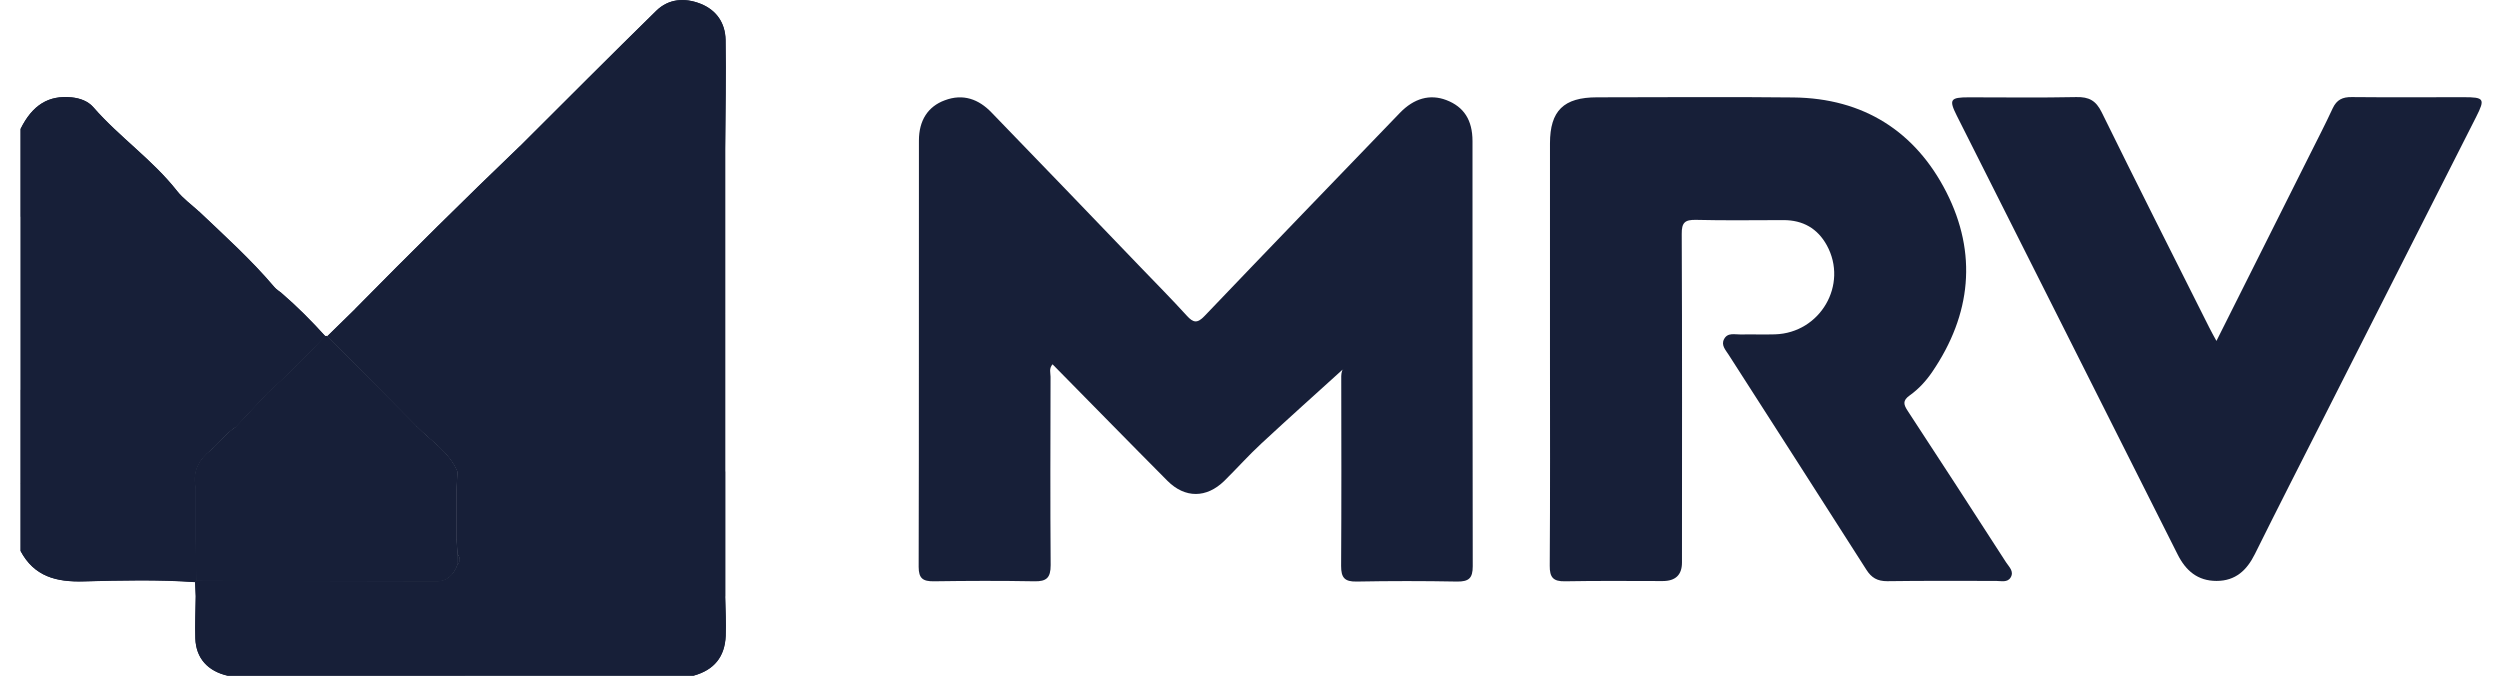
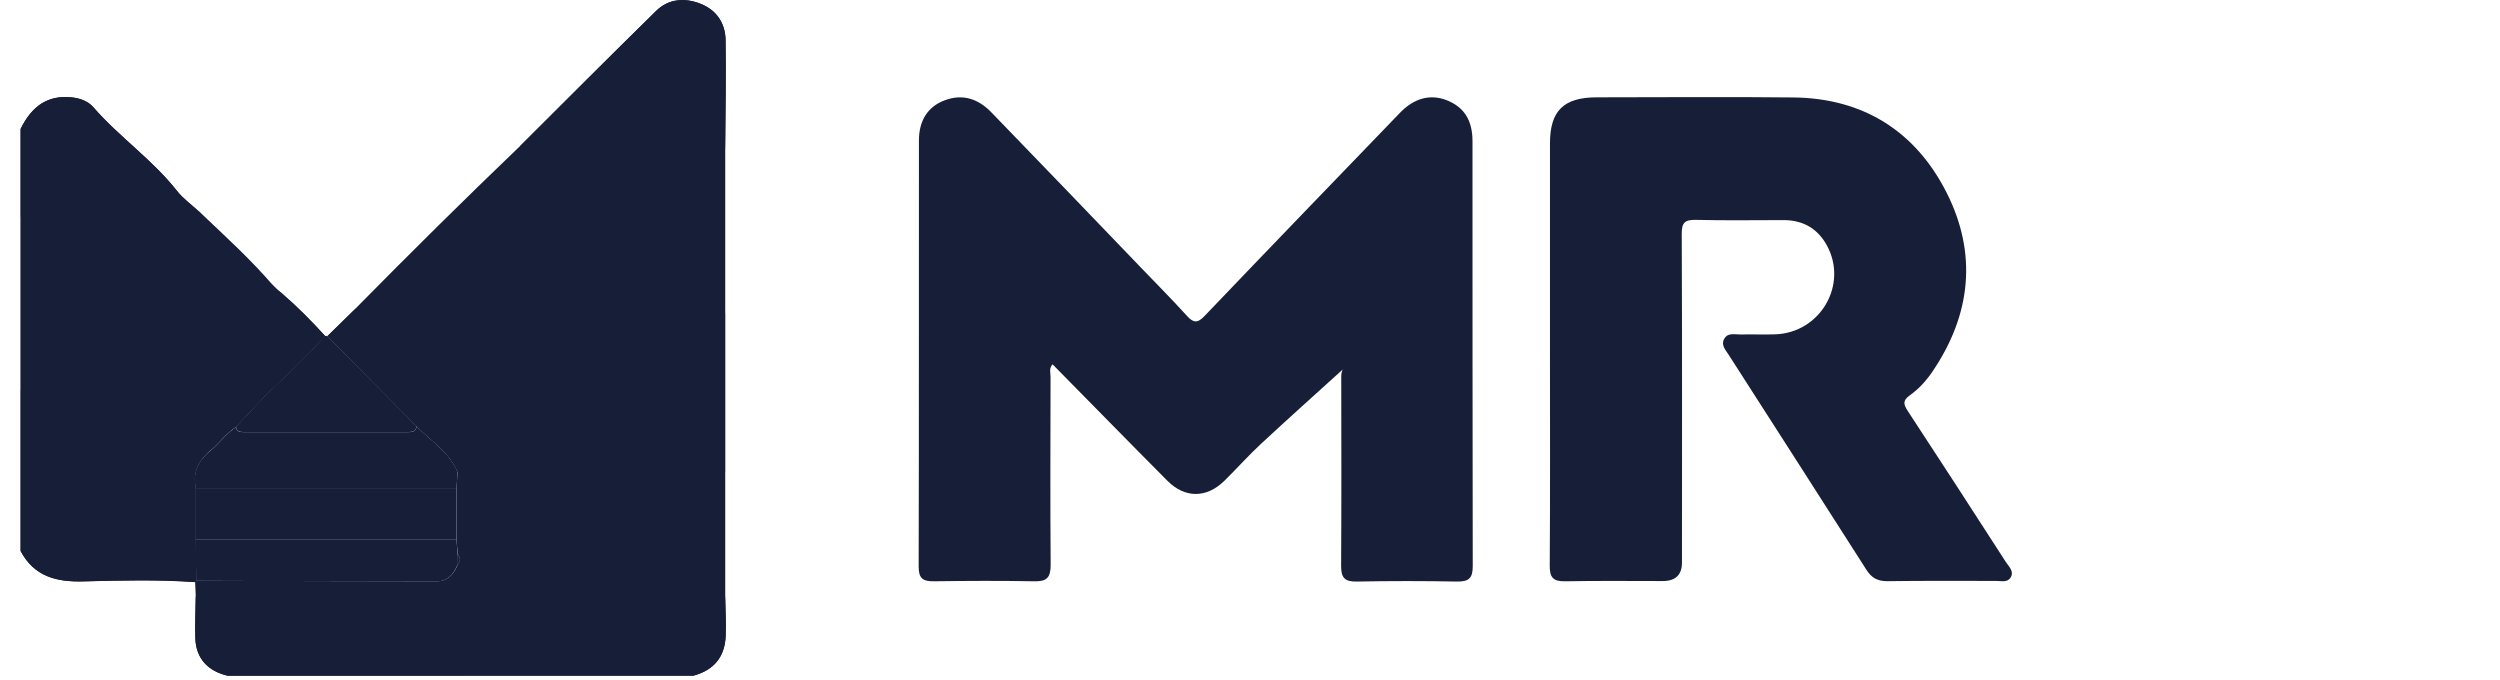
<svg xmlns="http://www.w3.org/2000/svg" width="114" height="31" viewBox="0 0 114 31" fill="none">
  <path d="M12.847 13.37C13.55 13.976 14.207 14.634 14.83 15.325C13.996 16.227 13.115 17.094 12.207 17.921C12.012 17.666 11.726 17.768 11.48 17.768C7.971 17.762 4.461 17.768 0.945 17.768V13.631C4.678 13.631 8.417 13.631 12.149 13.625C12.395 13.625 12.744 13.795 12.847 13.37Z" fill="#171F38" />
  <path d="M0.939 17.768C4.449 17.768 7.959 17.768 11.475 17.768C11.72 17.768 12.001 17.666 12.201 17.921C11.72 18.437 11.24 18.947 10.76 19.462C10.303 19.752 10 20.205 9.588 20.545C9.114 20.936 8.834 21.407 8.891 22.03C6.239 22.03 3.592 22.03 0.939 22.03V17.768Z" fill="#171F38" />
  <path d="M12.847 13.37C12.744 13.795 12.389 13.619 12.149 13.625C8.417 13.636 4.678 13.631 0.945 13.631V9.884C3.438 9.884 5.93 9.884 8.422 9.879C8.651 9.879 8.971 10.015 9.057 9.624C10.24 10.746 11.458 11.845 12.515 13.092C12.607 13.2 12.738 13.279 12.852 13.37H12.847Z" fill="#171F38" />
  <path d="M8.897 26.547C7.205 26.428 5.513 26.468 3.821 26.513C2.569 26.547 1.557 26.292 0.939 25.125V22.024C3.592 22.024 6.239 22.024 8.891 22.024C8.902 22.109 8.914 22.194 8.925 22.279C8.925 23.056 8.925 23.832 8.925 24.609C8.937 25.232 8.942 25.856 8.954 26.479C8.942 26.507 8.925 26.53 8.897 26.547Z" fill="#171F38" />
  <path d="M9.051 9.624C8.971 10.015 8.645 9.879 8.416 9.879C5.924 9.89 3.432 9.885 0.939 9.885V5.878C1.482 4.784 2.22 4.336 3.272 4.444C3.655 4.483 4.015 4.614 4.255 4.892C5.438 6.252 6.953 7.283 8.073 8.711C8.348 9.057 8.719 9.323 9.045 9.624H9.051Z" fill="#171F38" />
  <path d="M61.252 16.827C60.006 17.955 58.754 19.077 57.52 20.222C56.931 20.766 56.399 21.367 55.828 21.928C55.016 22.721 54.038 22.727 53.238 21.928C51.483 20.165 49.751 18.391 47.996 16.612C47.825 16.805 47.905 17.003 47.905 17.179C47.899 20.041 47.888 22.908 47.91 25.77C47.91 26.349 47.722 26.519 47.162 26.507C45.635 26.479 44.109 26.485 42.583 26.507C42.086 26.513 41.891 26.377 41.891 25.85C41.908 19.366 41.897 12.888 41.903 6.405C41.903 5.492 42.314 4.857 43.08 4.574C43.92 4.257 44.629 4.523 45.212 5.129C47.487 7.476 49.751 9.834 52.015 12.191C52.718 12.922 53.438 13.648 54.118 14.396C54.416 14.725 54.599 14.753 54.924 14.413C57.885 11.313 60.864 8.23 63.836 5.146C64.476 4.483 65.202 4.279 65.951 4.563C66.751 4.869 67.146 5.47 67.146 6.439C67.146 12.9 67.146 19.36 67.157 25.822C67.157 26.366 66.98 26.524 66.443 26.519C64.916 26.49 63.39 26.49 61.864 26.519C61.309 26.53 61.155 26.337 61.155 25.81C61.172 22.925 61.167 20.041 61.161 17.15C61.161 16.991 61.224 16.81 61.247 16.838L61.252 16.827Z" fill="#171F38" />
  <path d="M70.679 16.034C70.679 12.871 70.679 9.703 70.679 6.541C70.679 5.05 71.302 4.438 72.823 4.438C75.807 4.438 78.796 4.41 81.78 4.444C84.981 4.478 87.348 6.002 88.754 8.762C90.172 11.551 89.892 14.339 88.114 16.952C87.834 17.366 87.491 17.74 87.085 18.029C86.742 18.272 86.805 18.454 86.999 18.748C88.503 21.038 89.989 23.339 91.475 25.64C91.612 25.85 91.852 26.054 91.686 26.332C91.538 26.575 91.258 26.49 91.023 26.49C89.366 26.49 87.708 26.479 86.056 26.502C85.61 26.502 85.341 26.349 85.107 25.98C83.021 22.704 80.917 19.44 78.825 16.175C78.688 15.96 78.476 15.745 78.613 15.473C78.773 15.15 79.105 15.257 79.374 15.252C79.894 15.24 80.42 15.263 80.94 15.246C83.004 15.184 84.29 12.979 83.301 11.182C82.878 10.417 82.215 10.037 81.329 10.037C79.997 10.037 78.67 10.06 77.338 10.026C76.83 10.015 76.681 10.151 76.687 10.667C76.71 15.66 76.698 20.658 76.698 25.651C76.698 26.214 76.405 26.496 75.818 26.496C74.338 26.496 72.851 26.479 71.371 26.507C70.822 26.519 70.662 26.326 70.668 25.793C70.691 22.54 70.679 19.293 70.679 16.039V16.034Z" fill="#171F38" />
-   <path d="M101.073 15.541C102.49 12.713 103.891 9.924 105.286 7.136C105.651 6.405 106.029 5.679 106.372 4.937C106.555 4.546 106.823 4.421 107.241 4.427C108.938 4.444 110.642 4.432 112.339 4.432C113.283 4.432 113.328 4.506 112.917 5.322C110.63 9.839 108.344 14.351 106.052 18.867C104.971 20.998 103.885 23.124 102.822 25.266C102.456 26.003 101.941 26.49 101.073 26.49C100.215 26.49 99.672 26.026 99.3 25.283C95.945 18.607 92.584 11.942 89.228 5.271C88.862 4.54 88.931 4.438 89.777 4.438C91.412 4.438 93.047 4.461 94.682 4.427C95.259 4.415 95.573 4.585 95.836 5.118C97.448 8.4 99.1 11.664 100.741 14.934C100.838 15.127 100.941 15.314 101.067 15.541H101.073Z" fill="#171F38" />
  <path d="M33.065 14.283C33.065 16.697 33.065 19.106 33.065 21.52C29.001 21.52 24.931 21.52 20.866 21.52C20.489 20.613 19.649 20.109 18.997 19.44C17.642 18.074 16.282 16.703 14.927 15.337C15.356 14.917 15.779 14.504 16.208 14.084C16.402 14.39 16.711 14.283 16.979 14.283C22.341 14.288 27.709 14.283 33.071 14.288L33.065 14.283Z" fill="#171F38" />
-   <path d="M33.065 14.283C27.703 14.283 22.336 14.283 16.974 14.277C16.711 14.277 16.396 14.39 16.202 14.079C18.672 11.574 21.17 9.097 23.713 6.66C24.045 6.762 24.388 6.785 24.737 6.785C27.515 6.779 30.287 6.785 33.065 6.785C33.065 9.284 33.065 11.778 33.065 14.277V14.283Z" fill="#171F38" />
  <path d="M31.636 30.809C24.554 30.809 17.465 30.809 10.383 30.809C9.474 30.599 8.942 30.01 8.908 29.114C8.885 28.474 8.92 27.834 8.925 27.193C16.974 27.193 25.017 27.193 33.065 27.193C33.077 27.794 33.111 28.395 33.088 28.995C33.048 29.953 32.551 30.548 31.636 30.803V30.809Z" fill="#171F38" />
-   <path d="M33.066 27.199C25.017 27.199 16.974 27.199 8.926 27.199C8.914 26.983 8.908 26.762 8.897 26.547C8.926 26.53 8.943 26.513 8.954 26.479C12.601 26.49 16.254 26.507 19.901 26.507C20.392 26.507 20.69 26.207 20.856 25.765C20.998 25.601 20.993 25.436 20.873 25.266C20.855 25.045 20.838 24.83 20.821 24.609C20.821 23.832 20.821 23.056 20.821 22.285C20.838 22.024 20.855 21.769 20.873 21.509C24.937 21.509 29.007 21.509 33.071 21.509C33.071 23.401 33.071 25.3 33.071 27.193L33.066 27.199Z" fill="#171F38" />
  <path d="M33.071 6.784C30.293 6.784 27.52 6.784 24.742 6.784C24.393 6.784 24.05 6.756 23.719 6.66C25.788 4.602 27.84 2.534 29.927 0.494C30.487 -0.056 31.219 -0.107 31.933 0.17C32.676 0.46 33.071 1.06 33.082 1.82C33.111 3.475 33.076 5.124 33.065 6.779L33.071 6.784Z" fill="#171F38" />
  <path d="M14.928 15.331C16.282 16.697 17.643 18.068 18.997 19.434C18.969 19.701 18.769 19.701 18.563 19.701C16.088 19.701 13.618 19.701 11.143 19.701C10.96 19.701 10.789 19.695 10.76 19.457C11.24 18.941 11.721 18.431 12.201 17.915C13.115 17.088 13.99 16.221 14.825 15.32C14.859 15.32 14.893 15.32 14.922 15.32L14.928 15.331Z" fill="#171F38" />
  <path d="M10.76 19.463C10.788 19.701 10.96 19.706 11.143 19.706C13.618 19.706 16.087 19.706 18.563 19.706C18.768 19.706 18.963 19.706 18.997 19.44C19.649 20.109 20.489 20.607 20.866 21.52C20.849 21.781 20.832 22.036 20.815 22.296C16.853 22.296 12.892 22.296 8.925 22.296C8.913 22.211 8.902 22.126 8.891 22.041C8.828 21.412 9.108 20.942 9.588 20.556C10 20.222 10.303 19.769 10.76 19.474V19.463Z" fill="#171F38" />
  <path d="M8.925 22.291C12.887 22.291 16.848 22.291 20.815 22.291C20.815 23.067 20.815 23.843 20.815 24.614C16.854 24.614 12.887 24.614 8.925 24.614C8.925 23.838 8.925 23.061 8.925 22.285V22.291Z" fill="#171F38" />
  <path d="M8.926 24.614C12.887 24.614 16.854 24.614 20.816 24.614C20.833 24.835 20.85 25.051 20.867 25.272C20.867 25.436 20.856 25.606 20.85 25.771C20.684 26.213 20.387 26.513 19.895 26.513C16.248 26.513 12.595 26.496 8.948 26.485C8.937 25.861 8.931 25.238 8.92 24.614H8.926Z" fill="#171F38" />
  <path d="M20.85 25.771C20.85 25.607 20.861 25.436 20.867 25.272C20.993 25.442 20.999 25.612 20.85 25.771Z" fill="#171F38" />
-   <path d="M14.83 15.325C13.99 16.227 13.115 17.094 12.206 17.921C11.72 18.431 11.24 18.947 10.76 19.457C10.303 19.752 10 20.205 9.588 20.54C9.114 20.931 8.834 21.395 8.891 22.024C8.902 22.11 8.914 22.195 8.925 22.279V24.609C8.937 25.232 8.948 25.856 8.954 26.479C8.942 26.508 8.925 26.53 8.897 26.541C7.205 26.422 5.513 26.462 3.821 26.508C2.569 26.547 1.557 26.286 0.939 25.125V5.878C1.482 4.784 2.22 4.331 3.272 4.438C3.655 4.478 4.015 4.614 4.255 4.886C5.438 6.246 6.953 7.283 8.073 8.706C8.342 9.052 8.719 9.318 9.045 9.618C10.229 10.746 11.446 11.84 12.504 13.092C12.595 13.2 12.727 13.28 12.841 13.37C13.544 13.977 14.196 14.634 14.824 15.325H14.83Z" fill="#171F38" />
+   <path d="M14.83 15.325C13.99 16.227 13.115 17.094 12.206 17.921C11.72 18.431 11.24 18.947 10.76 19.457C10.303 19.752 10 20.205 9.588 20.54C9.114 20.931 8.834 21.395 8.891 22.024C8.902 22.11 8.914 22.195 8.925 22.279V24.609C8.937 25.232 8.948 25.856 8.954 26.479C8.942 26.508 8.925 26.53 8.897 26.541C7.205 26.422 5.513 26.462 3.821 26.508C2.569 26.547 1.557 26.286 0.939 25.125V5.878C1.482 4.784 2.22 4.331 3.272 4.438C3.655 4.478 4.015 4.614 4.255 4.886C5.438 6.246 6.953 7.283 8.073 8.706C8.342 9.052 8.719 9.318 9.045 9.618C12.595 13.2 12.727 13.28 12.841 13.37C13.544 13.977 14.196 14.634 14.824 15.325H14.83Z" fill="#171F38" />
  <path d="M33.094 29.001C33.054 29.959 32.557 30.554 31.637 30.809C24.554 30.809 17.471 30.809 10.383 30.815C9.469 30.605 8.937 30.015 8.908 29.12C8.886 28.48 8.92 27.839 8.926 27.193C8.914 26.978 8.908 26.762 8.897 26.541C8.926 26.524 8.943 26.507 8.954 26.479C12.601 26.49 16.254 26.507 19.901 26.507C20.392 26.507 20.69 26.207 20.856 25.771C20.998 25.606 20.993 25.436 20.873 25.266C20.855 25.051 20.833 24.83 20.816 24.609V22.279C20.833 22.019 20.85 21.764 20.867 21.509C20.49 20.596 19.649 20.097 18.998 19.429C17.643 18.063 16.288 16.691 14.928 15.325L16.208 14.073C18.678 11.568 21.176 9.091 23.72 6.654C25.783 4.597 27.841 2.534 29.927 0.488C30.493 -0.062 31.219 -0.113 31.934 0.165C32.677 0.454 33.071 1.055 33.089 1.814C33.117 3.463 33.077 5.118 33.071 6.773V27.187C33.083 27.788 33.117 28.389 33.094 28.99V29.001Z" fill="#171F38" />
-   <path d="M20.866 25.272C20.861 25.442 20.855 25.606 20.849 25.776C20.683 26.213 20.386 26.513 19.895 26.513C16.248 26.513 12.595 26.496 8.948 26.485C8.936 25.861 8.925 25.238 8.919 24.614V22.285C8.908 22.2 8.896 22.115 8.885 22.03C8.828 21.401 9.102 20.936 9.582 20.545C9.994 20.205 10.297 19.757 10.754 19.463C11.234 18.953 11.714 18.437 12.2 17.927C13.115 17.099 13.99 16.232 14.824 15.331C14.858 15.325 14.887 15.331 14.921 15.331C16.276 16.703 17.631 18.069 18.991 19.434C19.643 20.103 20.483 20.602 20.861 21.514C20.843 21.769 20.826 22.03 20.809 22.285V24.614C20.826 24.83 20.849 25.051 20.866 25.272Z" fill="#171F38" />
  <path d="M20.85 25.771C20.85 25.607 20.861 25.436 20.867 25.272C20.993 25.442 20.999 25.612 20.85 25.771Z" fill="#171F38" />
</svg>